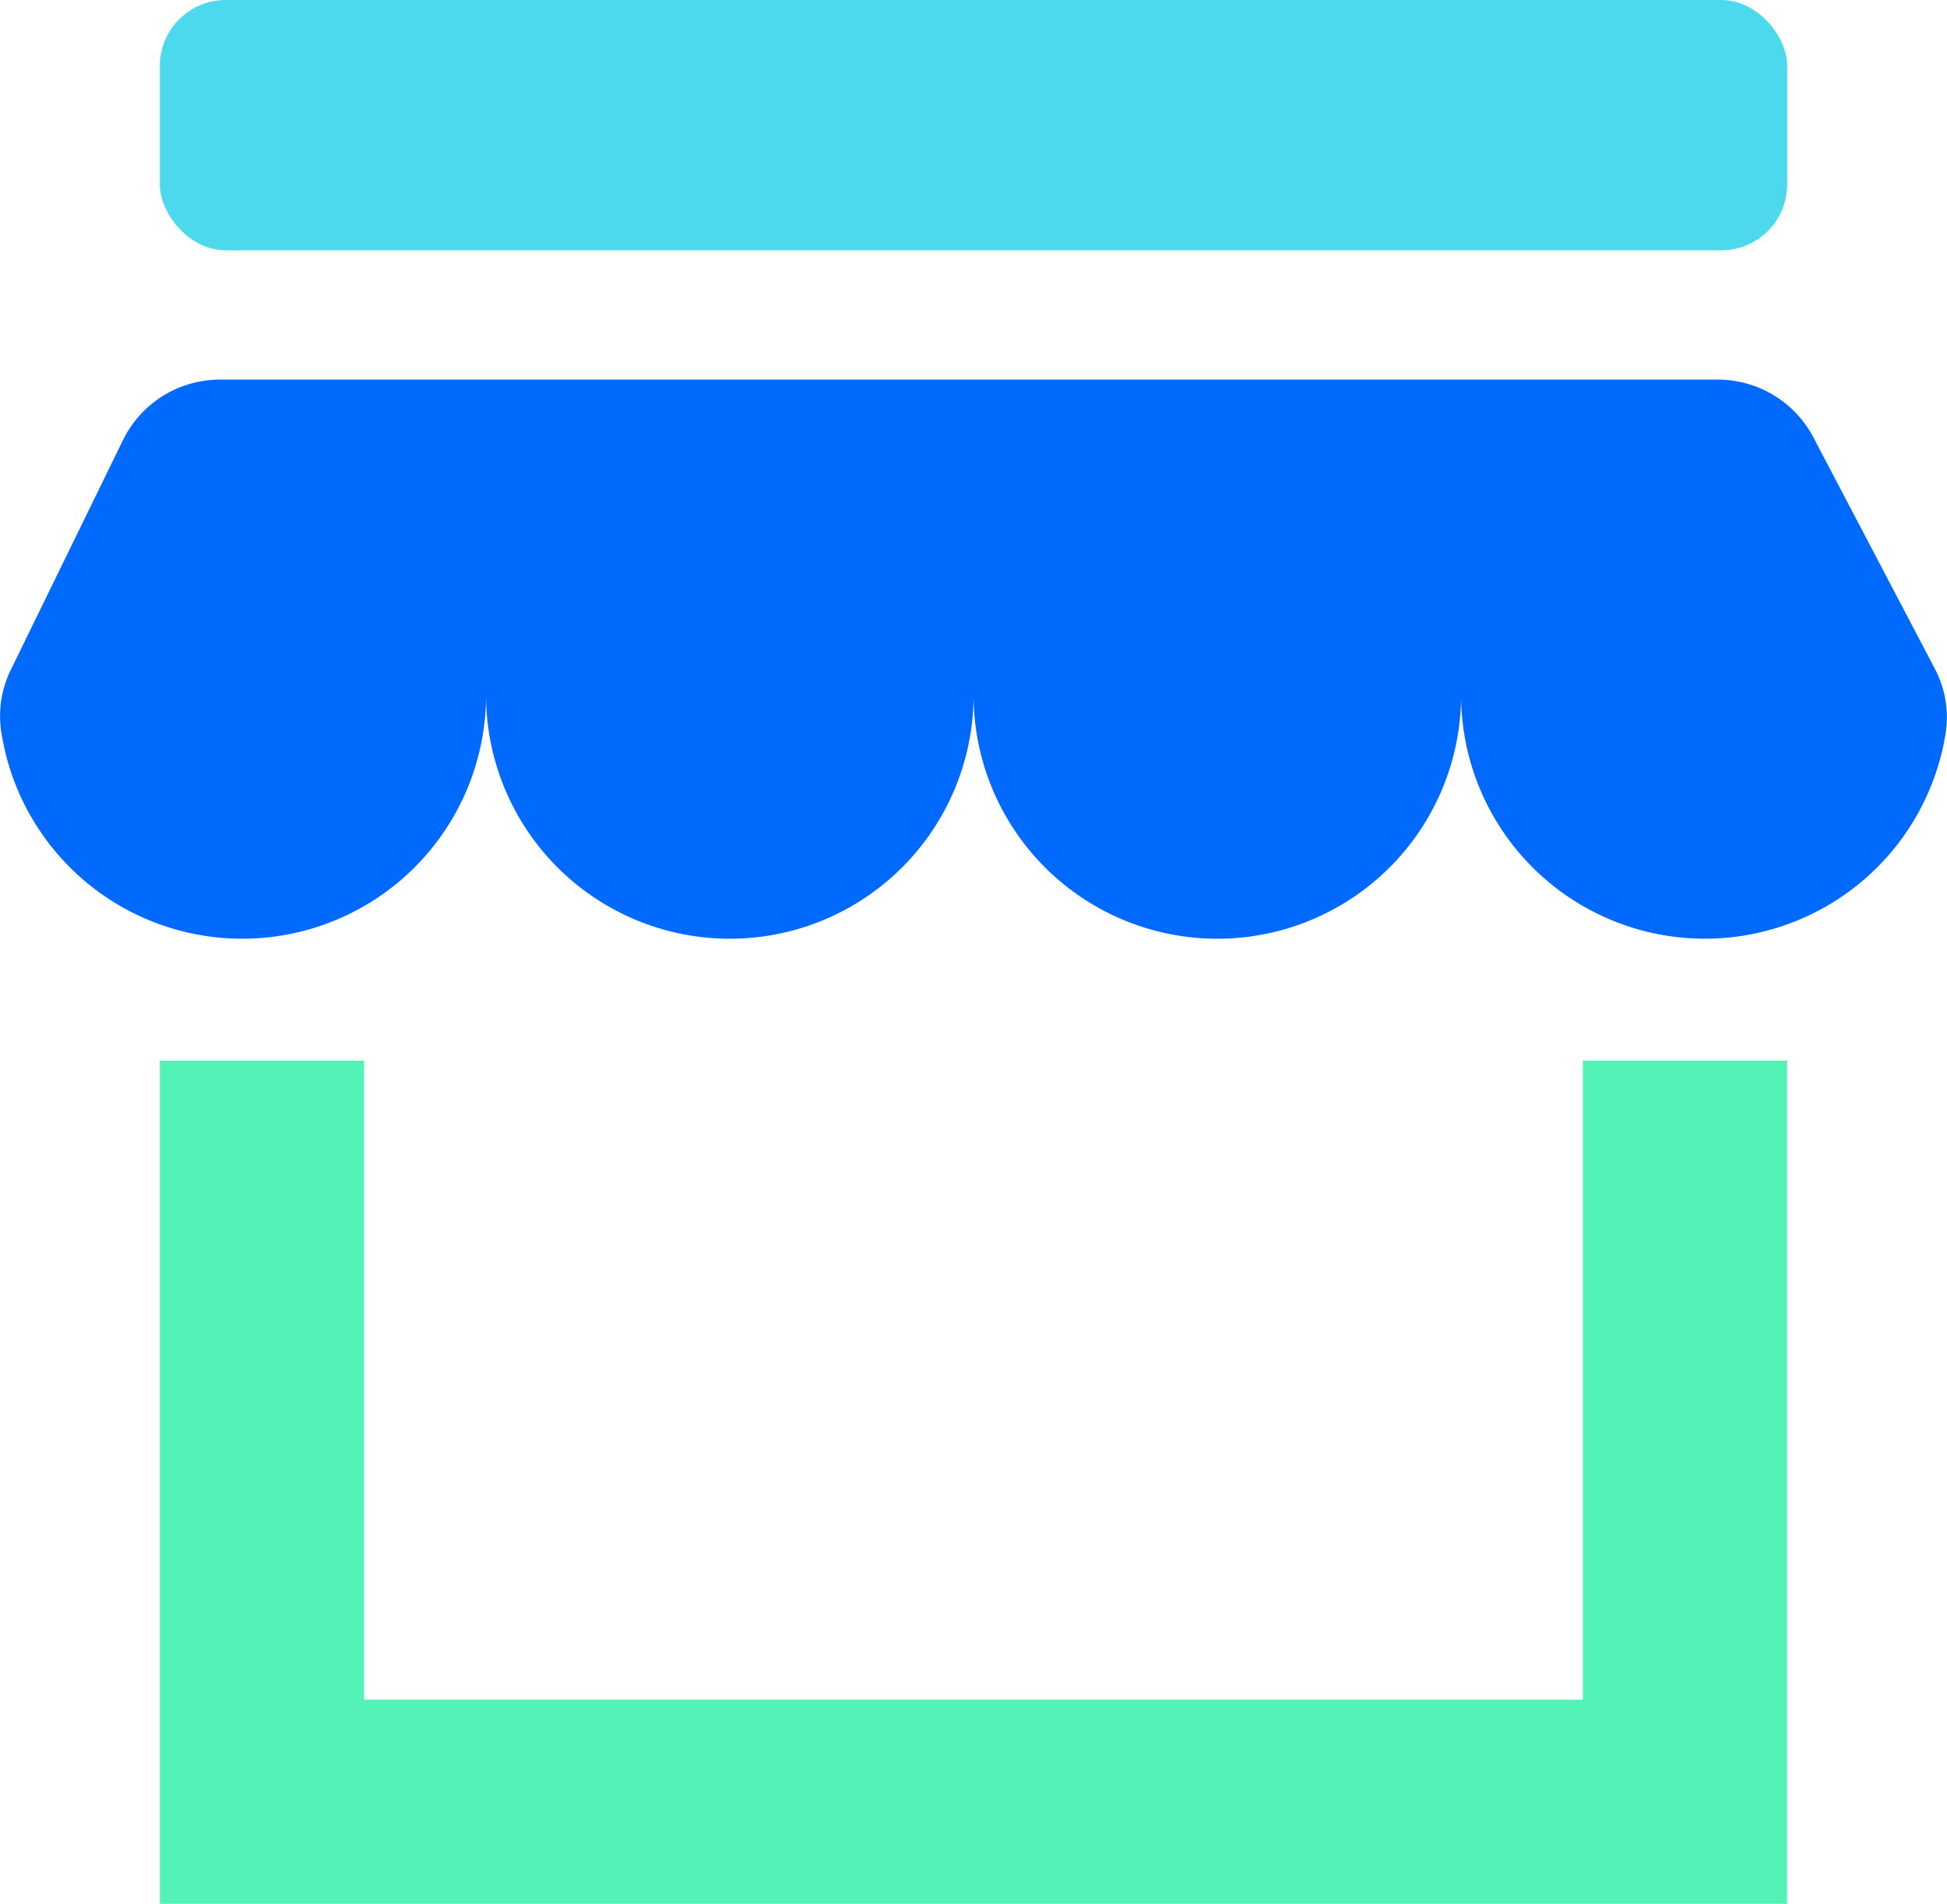
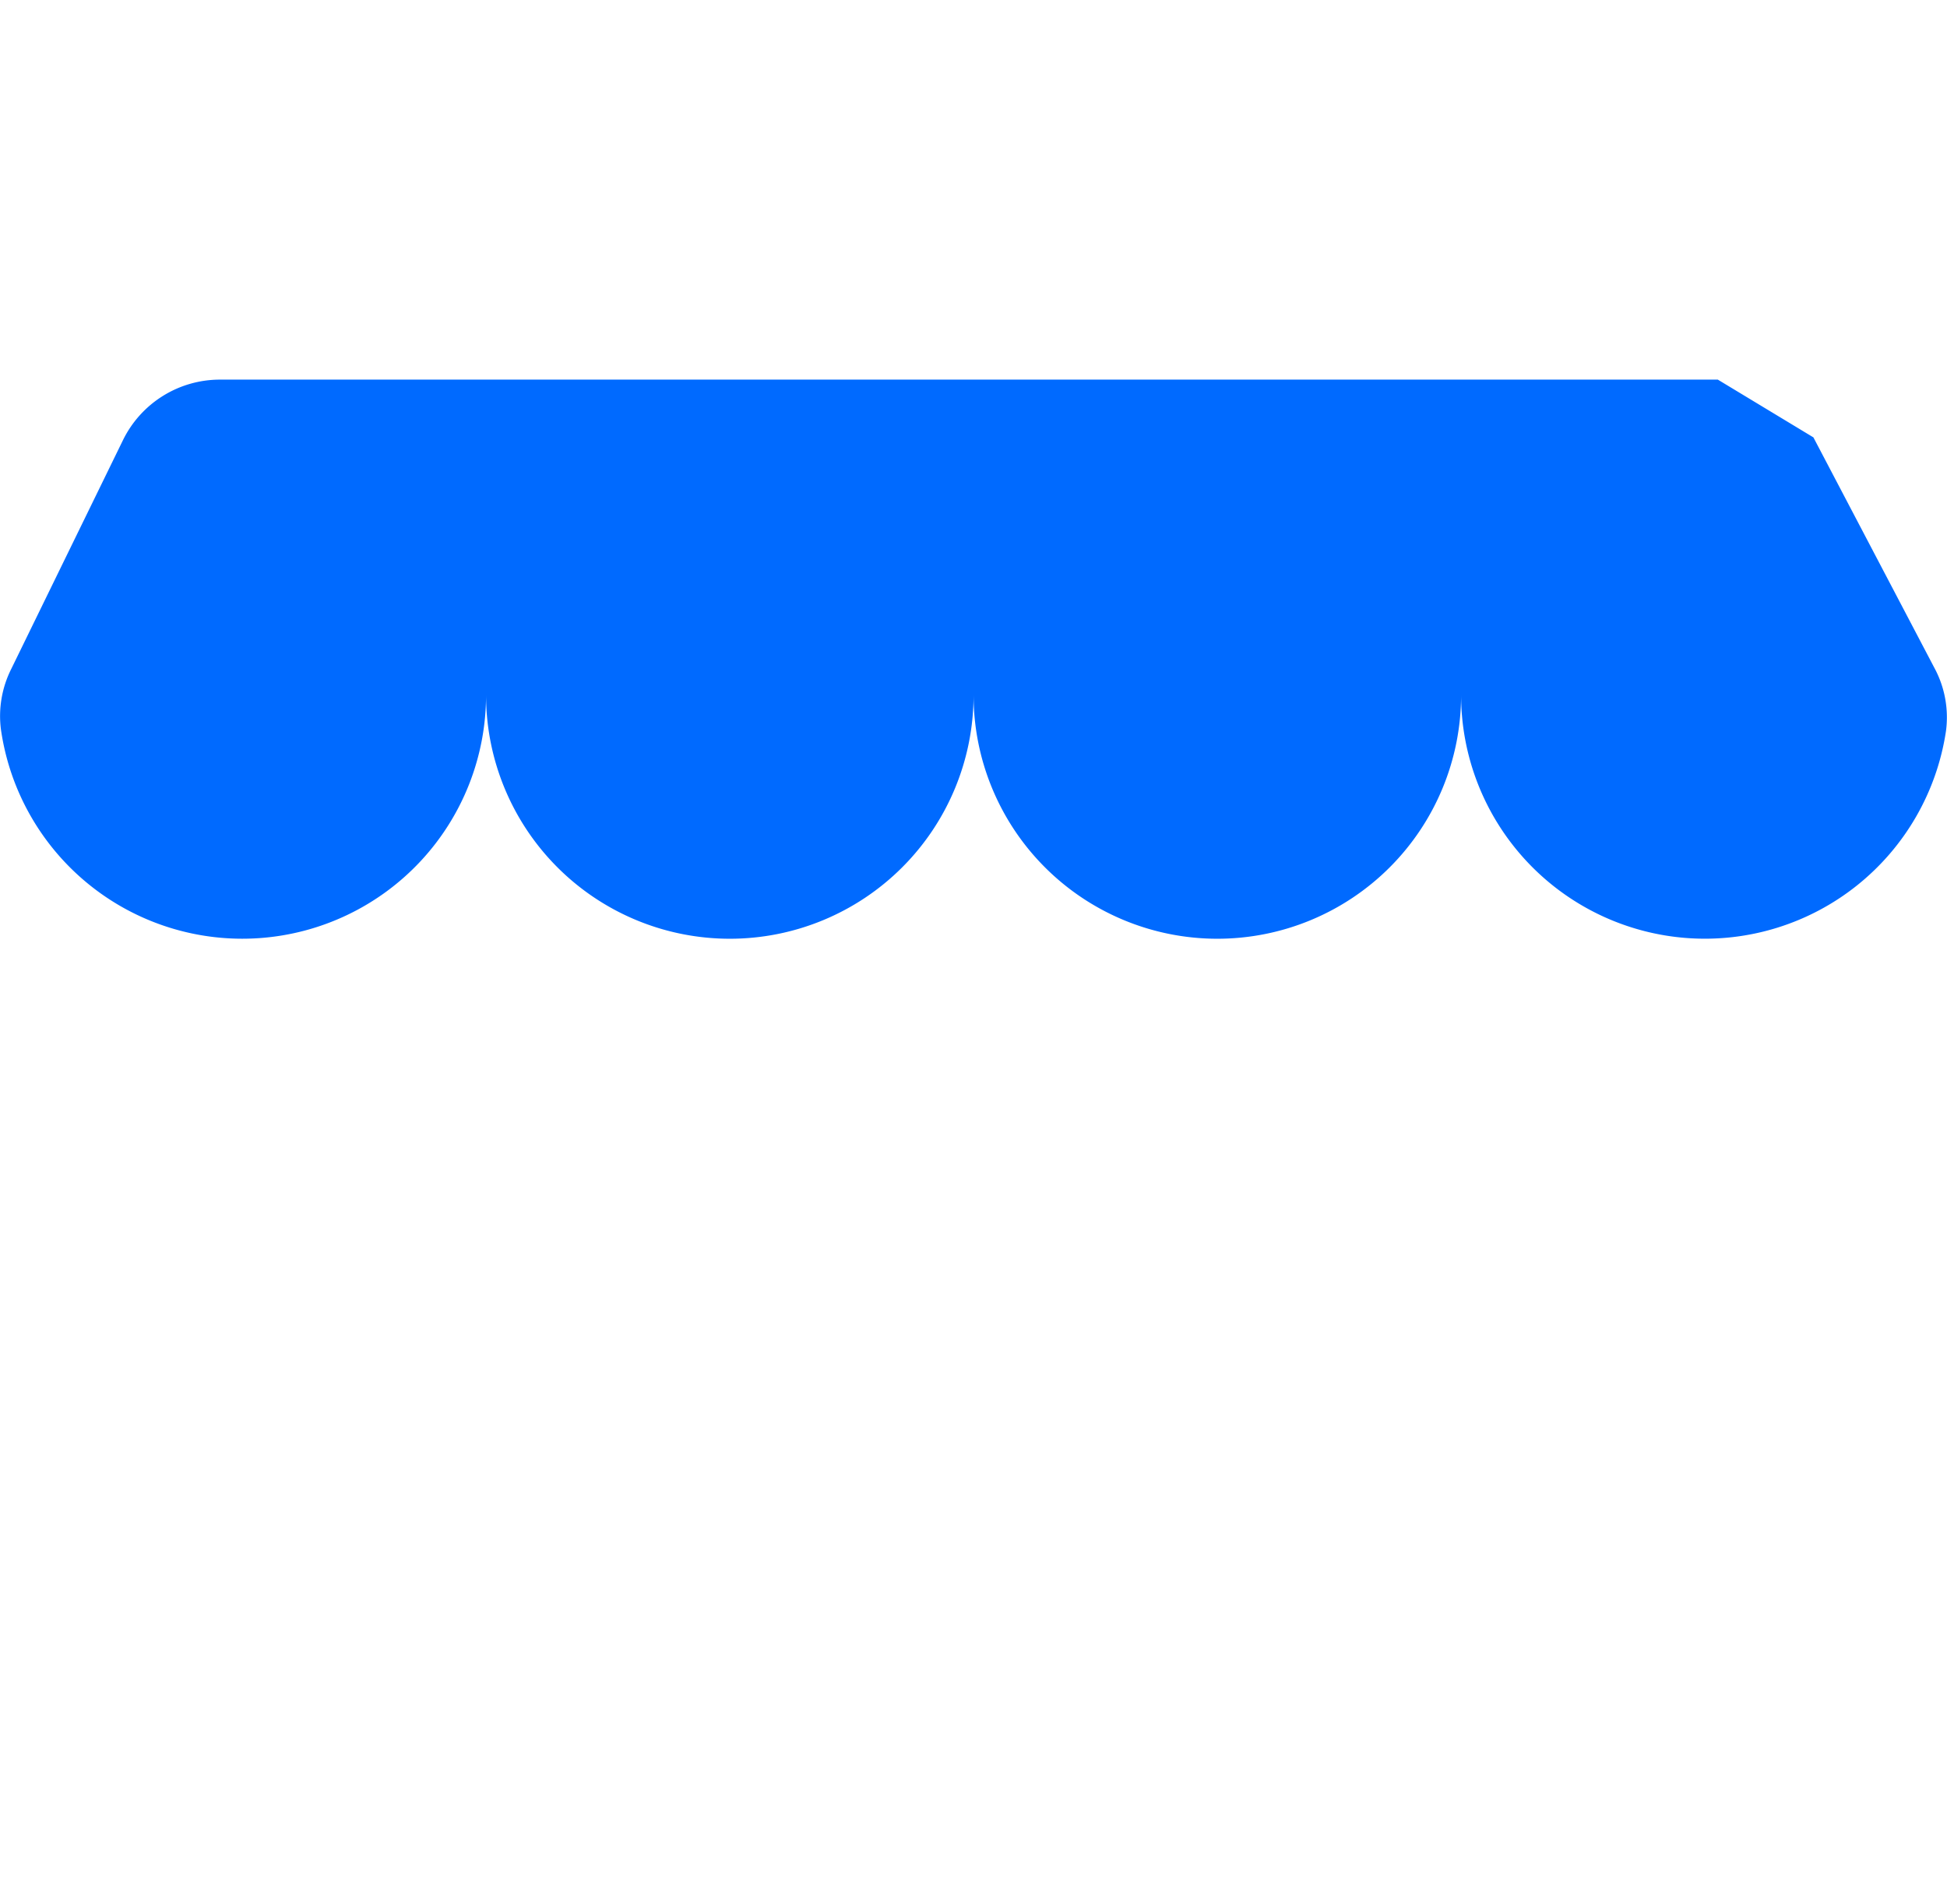
<svg xmlns="http://www.w3.org/2000/svg" width="77.094" height="75.391" viewBox="0 0 77.094 75.391">
  <defs>
    <style>.a{fill:#006aff;}.b{fill:#4cd9ed;}.c{fill:#53f2b7;}</style>
  </defs>
-   <path class="a" d="M68.02,15.033H8.709a4.274,4.274,0,0,0-3.841,2.399L.445,26.491A4.156,4.156,0,0,0,.037,28.885a9.653,9.653,0,0,0,19.209-1.363,9.652,9.652,0,0,0,19.304,0,9.652,9.652,0,0,0,19.304,0A9.653,9.653,0,0,0,77.054,28.946a4.121,4.121,0,0,0-.463-2.505l-4.787-9.121A4.274,4.274,0,0,0,68.02,15.033Z" />
-   <rect class="b" x="6.33" width="64.435" height="9.913" rx="2.609" />
-   <polygon class="c" points="62.677 42 62.677 67.304 14.416 67.304 14.416 42 6.33 42 6.33 75.391 11.805 75.391 14.416 75.391 62.677 75.391 65.289 75.391 70.764 75.391 70.764 42 62.677 42" />
+   <path class="a" d="M68.02,15.033H8.709a4.274,4.274,0,0,0-3.841,2.399L.445,26.491A4.156,4.156,0,0,0,.037,28.885a9.653,9.653,0,0,0,19.209-1.363,9.652,9.652,0,0,0,19.304,0,9.652,9.652,0,0,0,19.304,0A9.653,9.653,0,0,0,77.054,28.946a4.121,4.121,0,0,0-.463-2.505l-4.787-9.121Z" />
</svg>